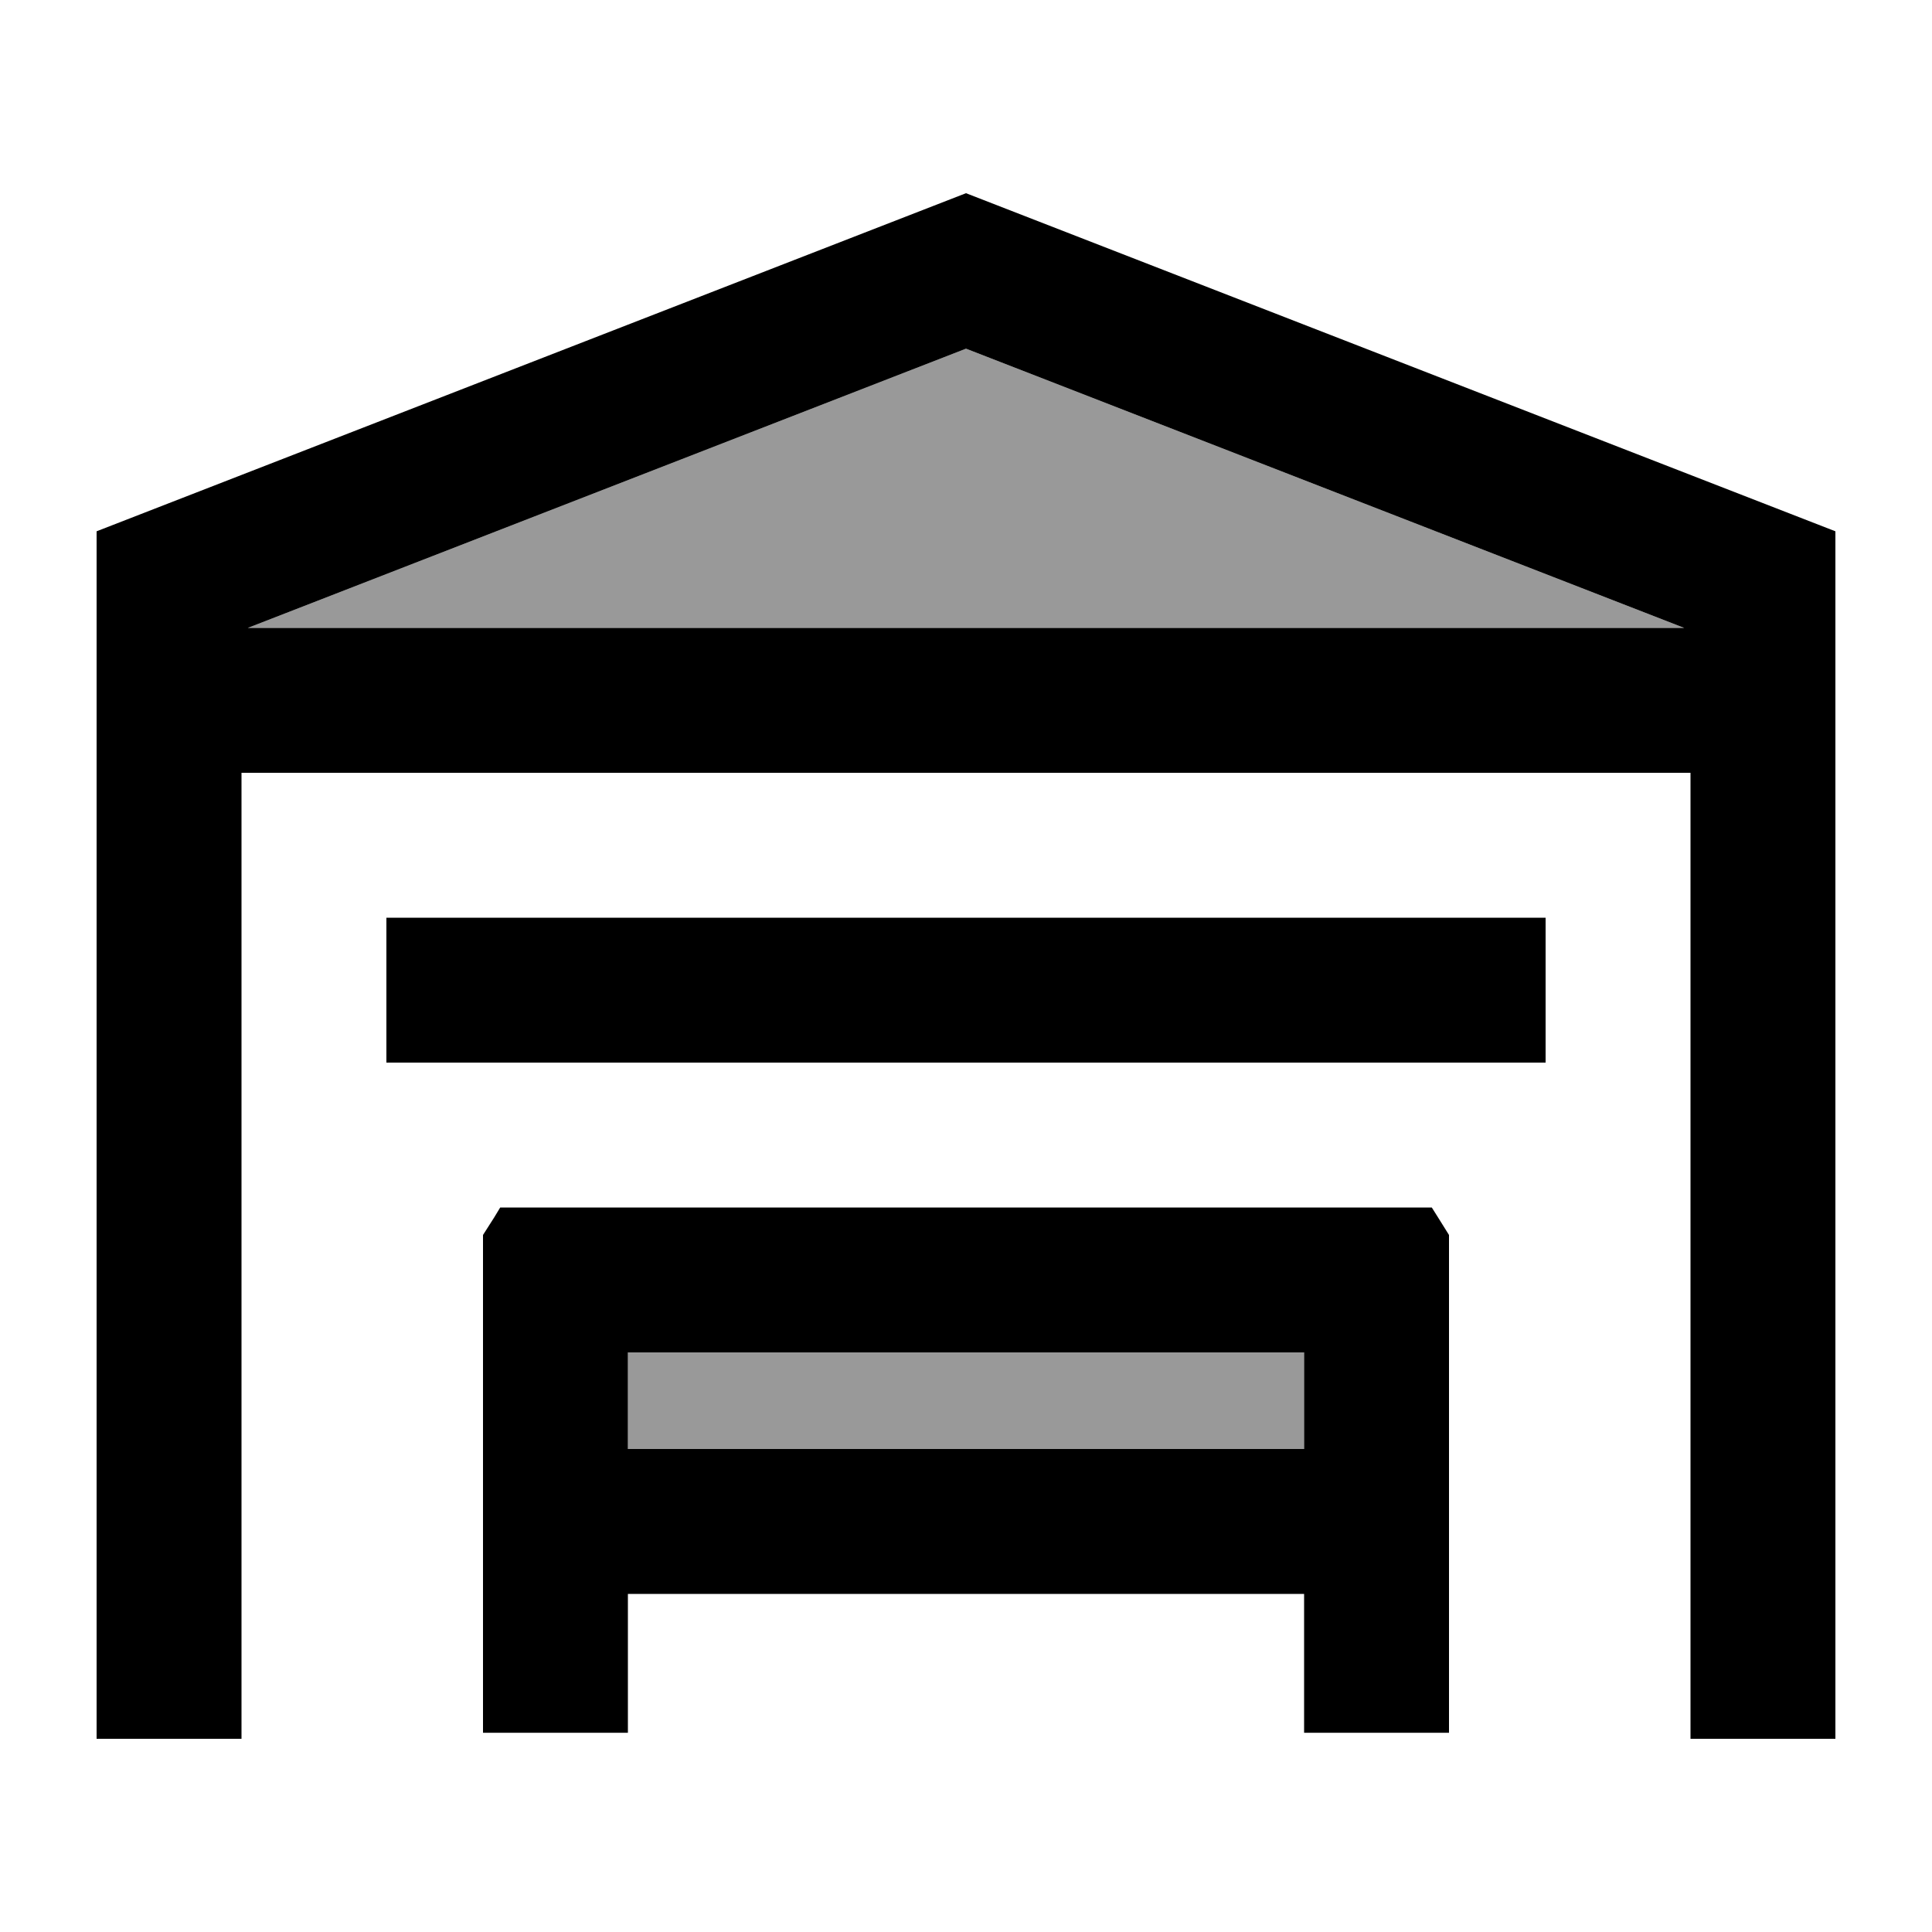
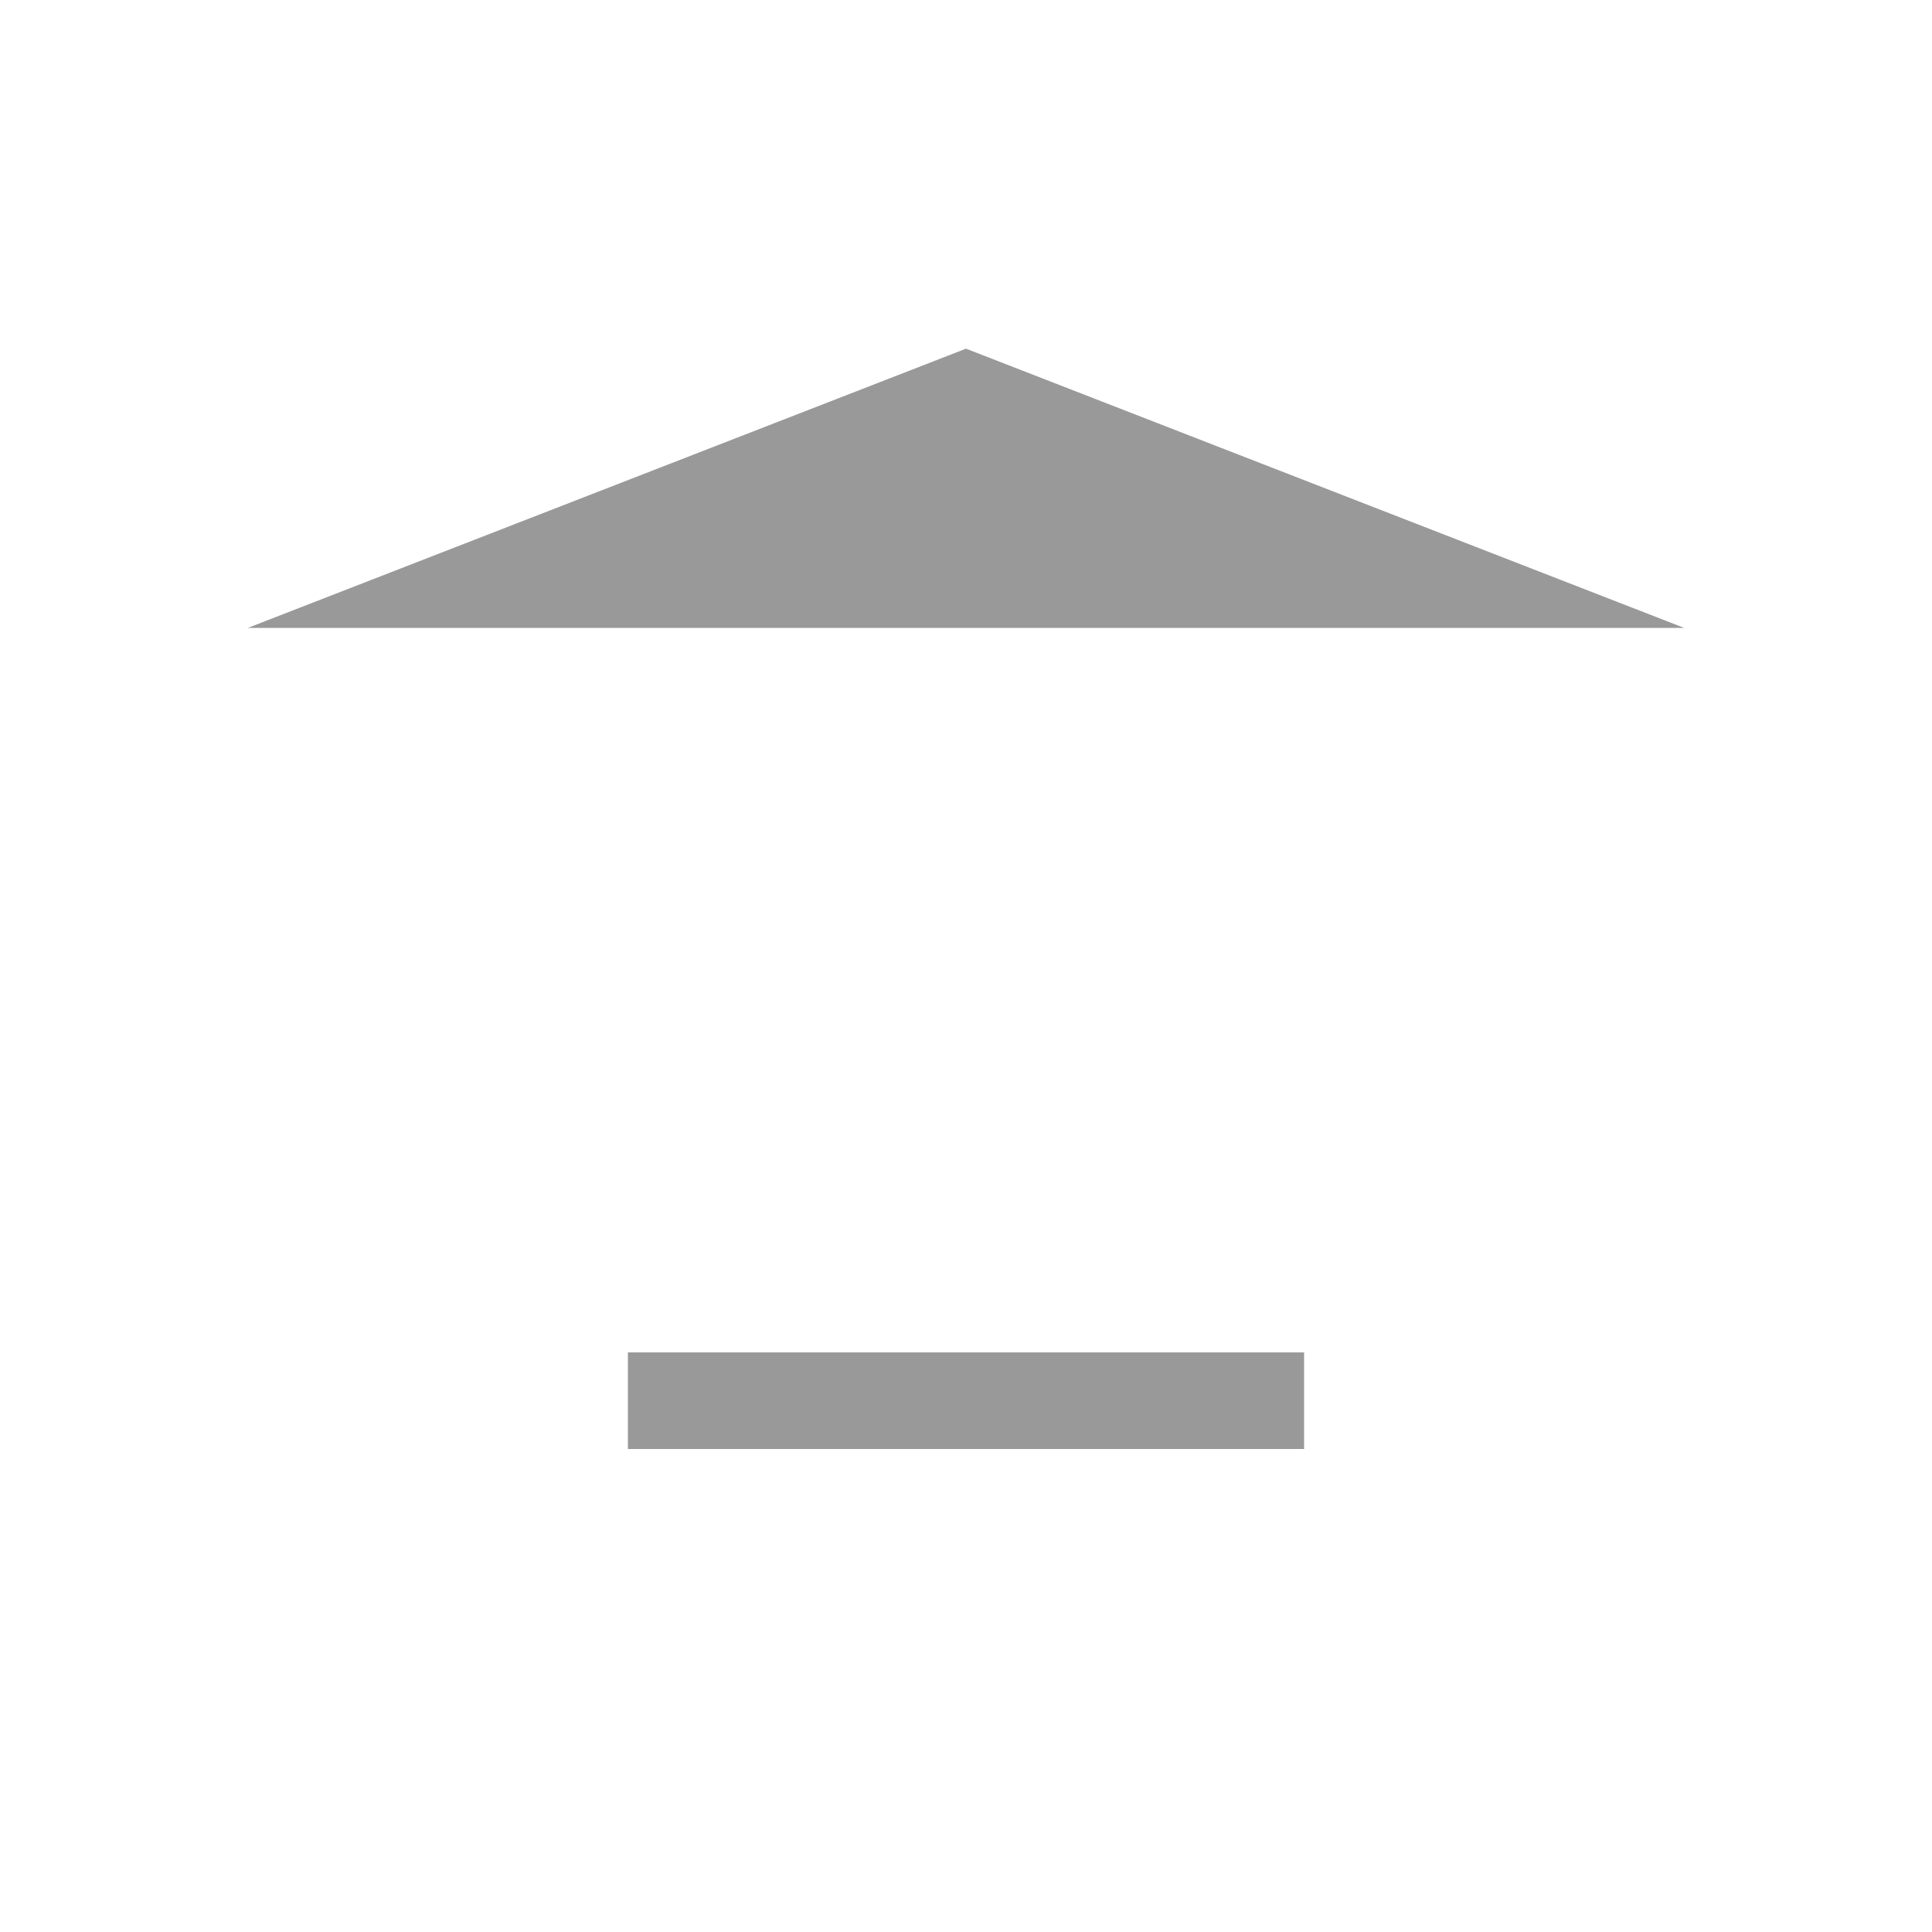
<svg xmlns="http://www.w3.org/2000/svg" viewBox="0 0 640 640">
-   <path opacity=".4" fill="currentColor" d="M82.1 208L557.9 208L320 115.5L82.1 208zM208 448L208 480L432 480L432 448L208 448z" />
-   <path fill="currentColor" d="M560 256L80 256L80 576L32 576L32 176L320 64L608 176L608 576L560 576L560 256zM557.9 208L320 115.5L82.1 208L557.9 208zM163.7 403.3L165.7 400L474.3 400C475.4 401.7 477.3 404.8 480 409.1L480 574L432 574L432 528L208 528L208 574L160 574L160 409.1L163.7 403.3zM432 480L432 448L208 448L208 480L432 480zM512 352L128 352L128 304L512 304L512 352z" />
+   <path opacity=".4" fill="currentColor" d="M82.1 208L557.9 208L320 115.5zM208 448L208 480L432 480L432 448L208 448z" />
</svg>